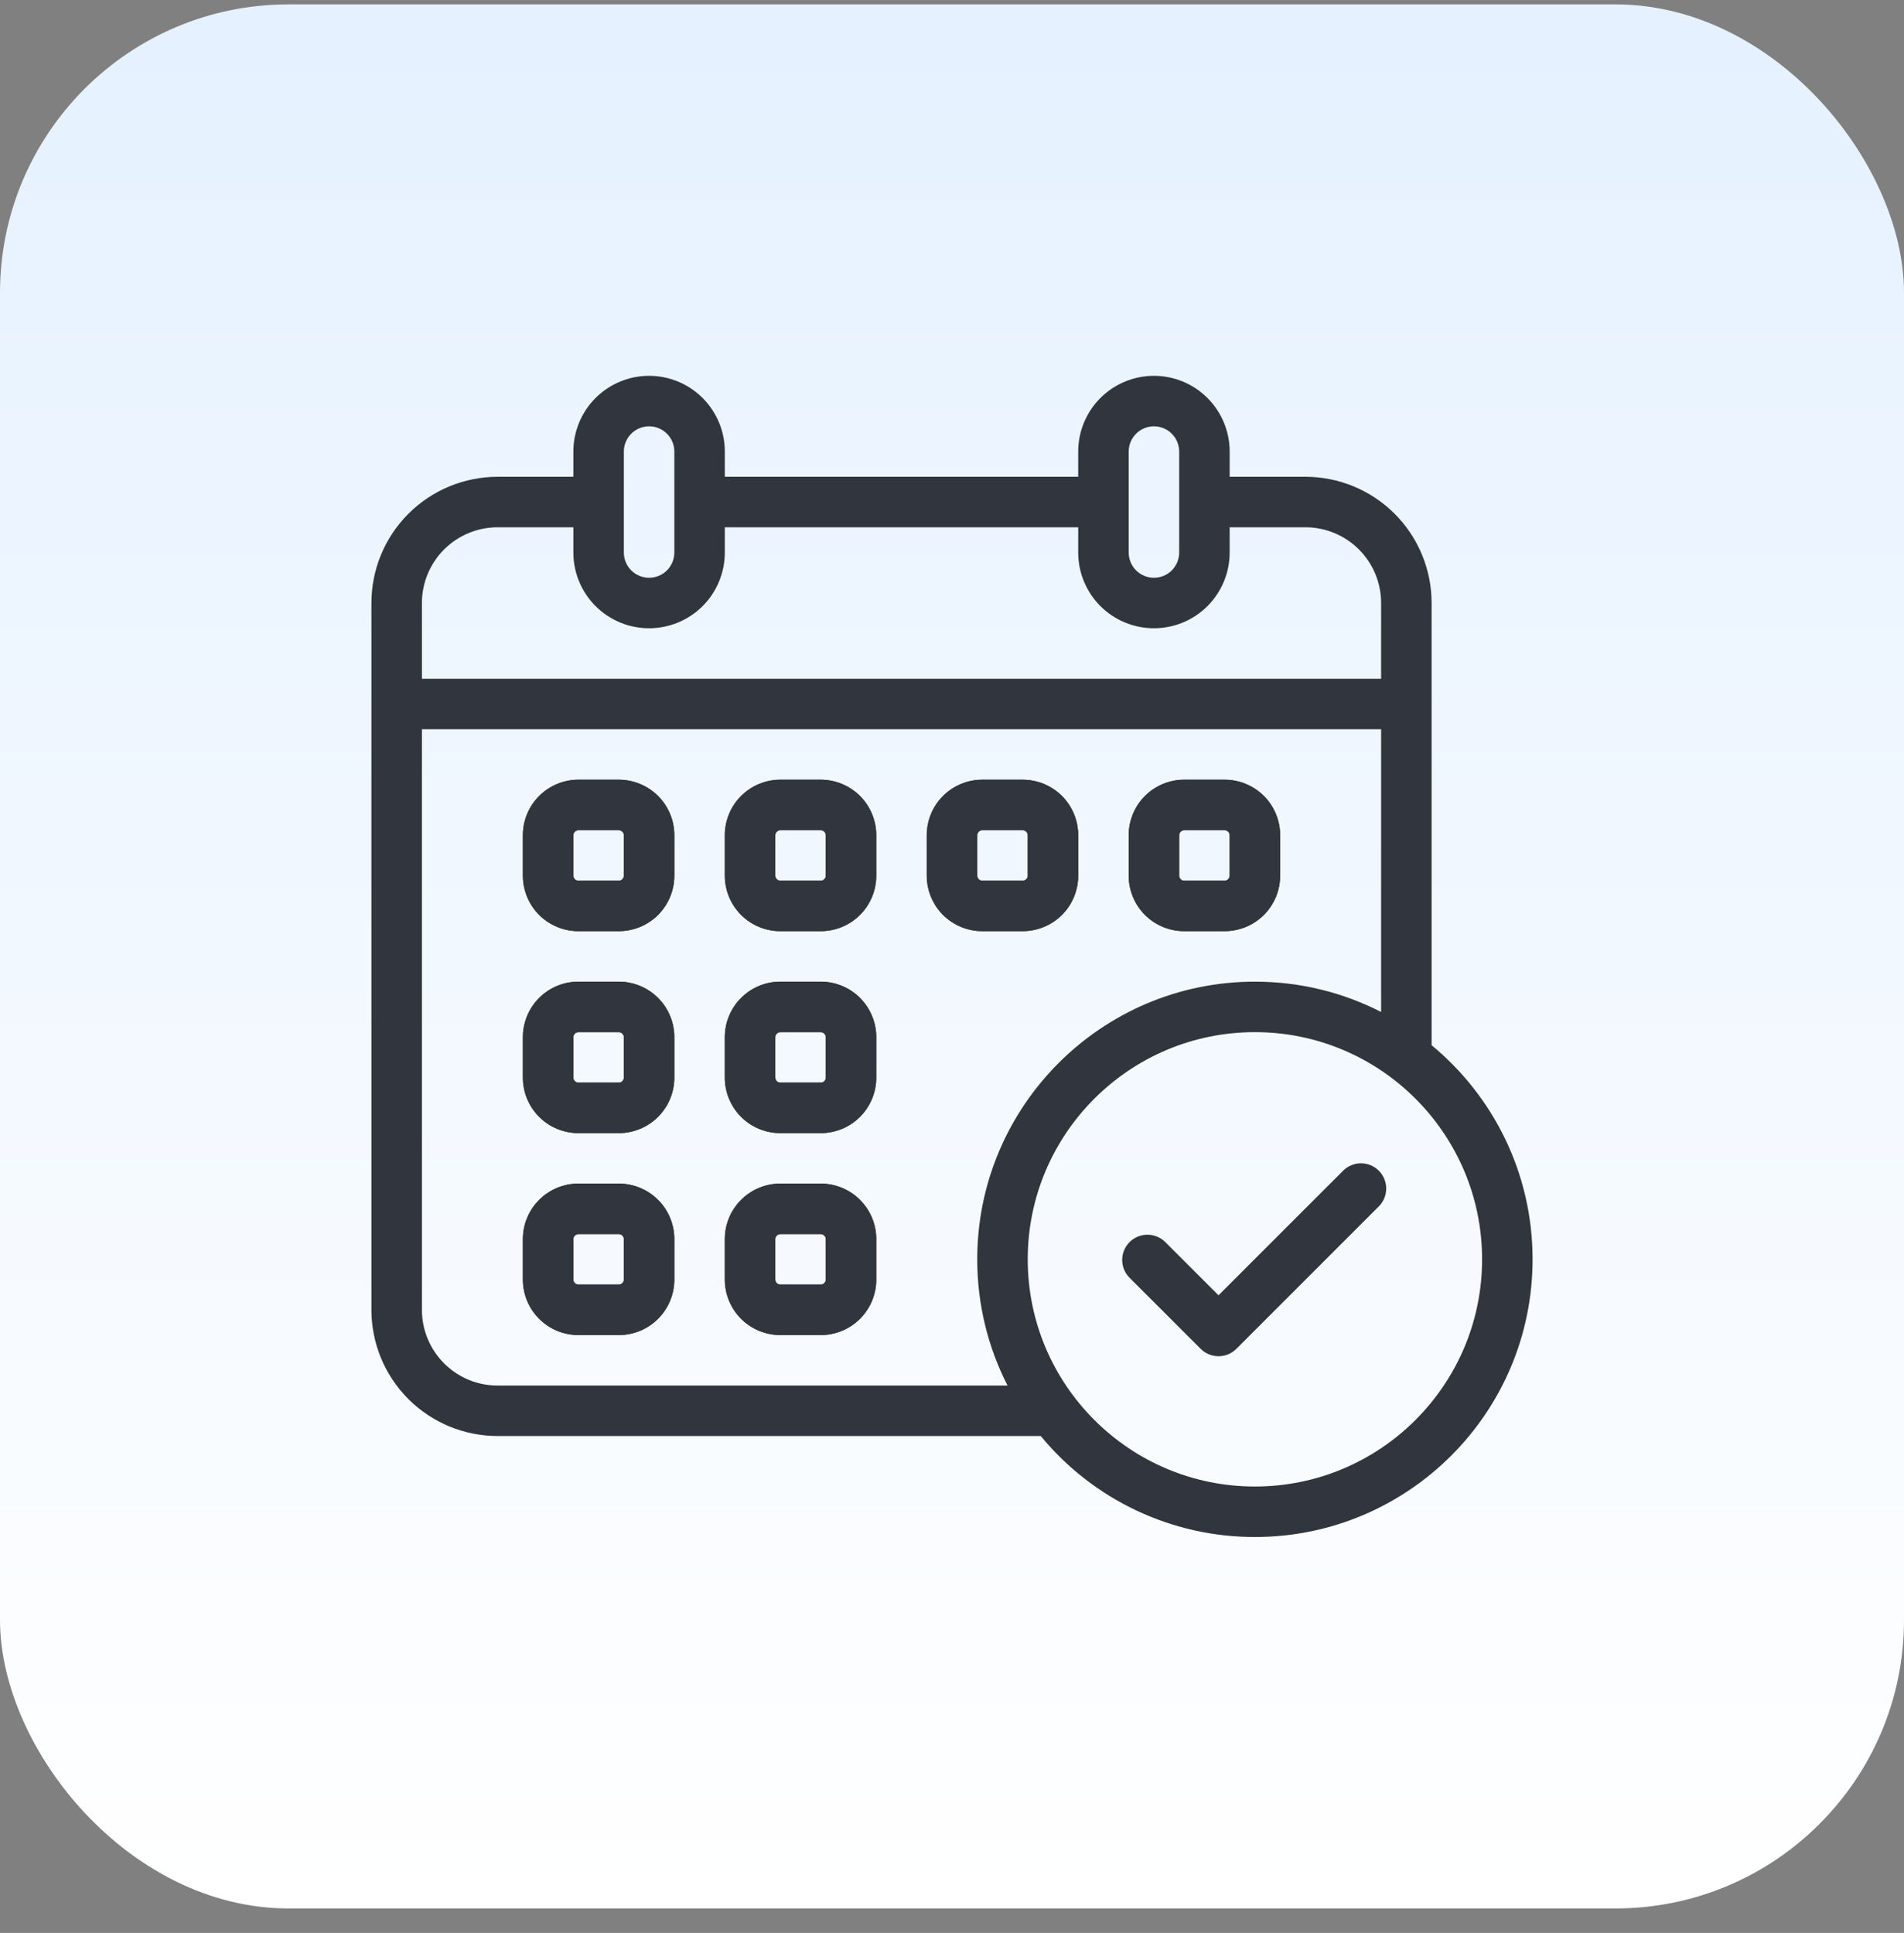
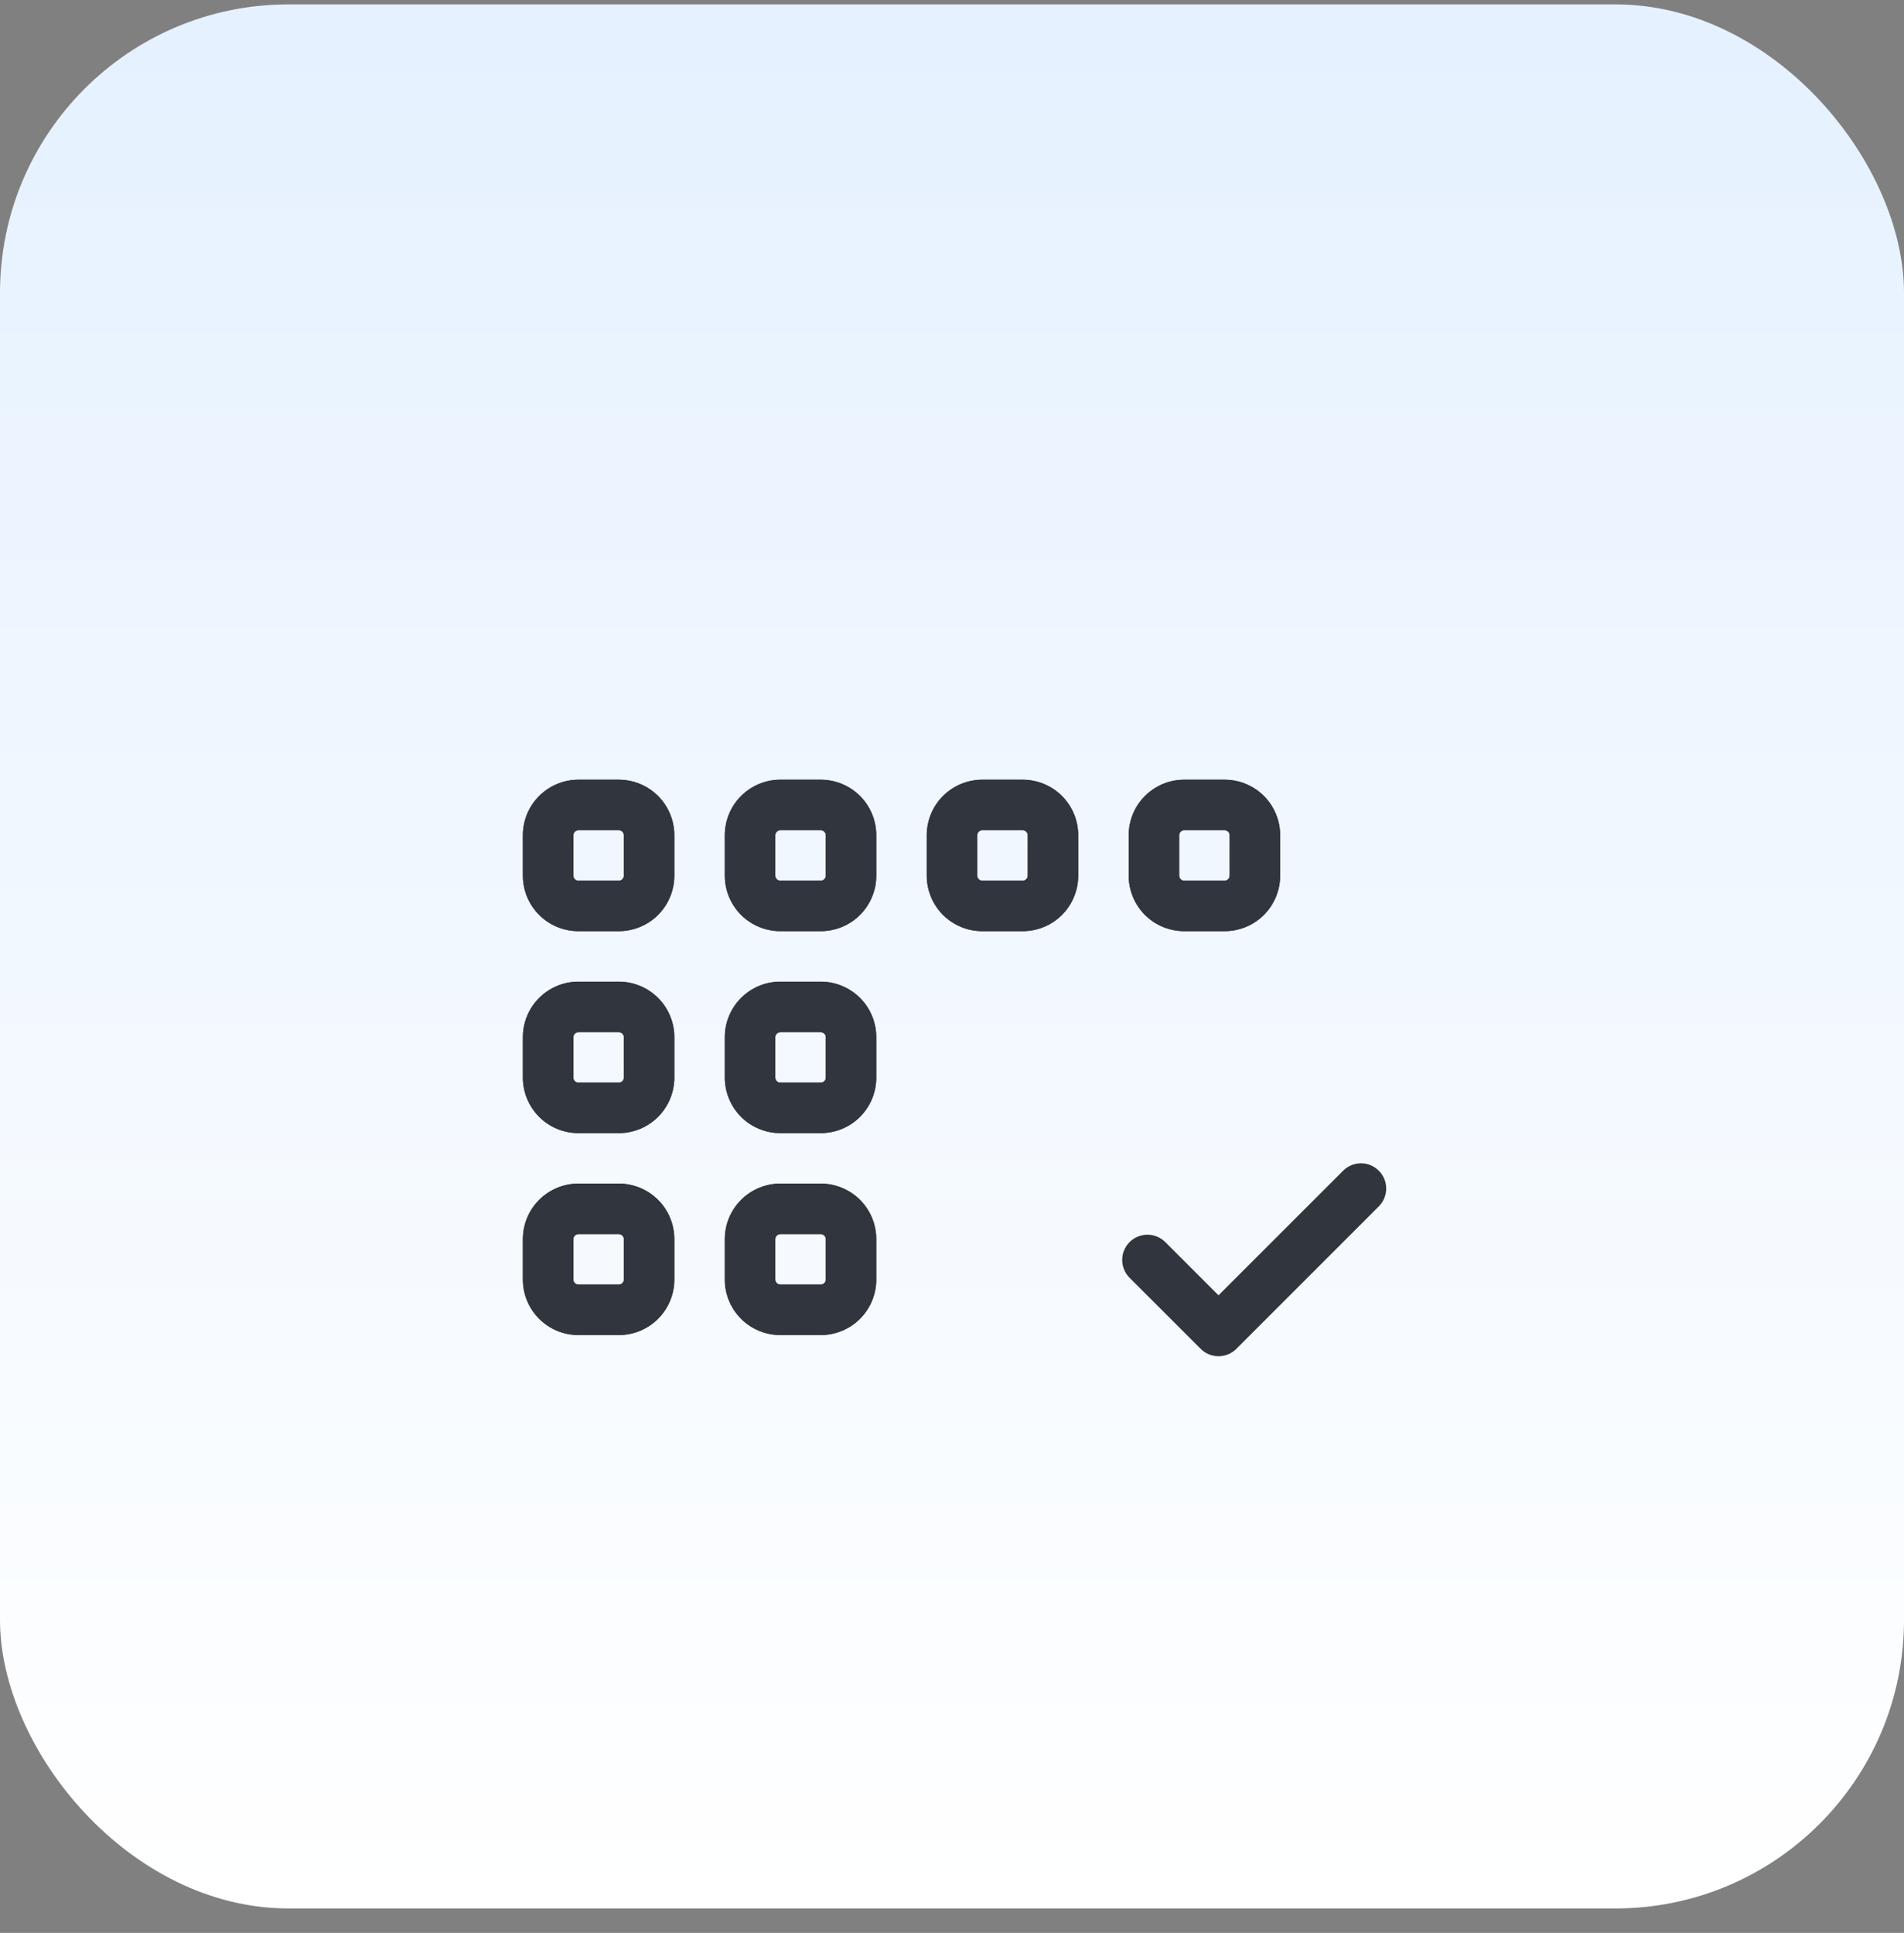
<svg xmlns="http://www.w3.org/2000/svg" width="66" height="67" viewBox="0 0 66 67" fill="none">
  <rect x="0" y="0" width="66" height="67" fill="#808080" stroke="none" />
  <rect y="0.152" width="66" height="66" rx="10" fill="url(#paint0_linear_12404_18891)" />
  <path fill-rule="evenodd" clip-rule="evenodd" d="M39.145 44.281L41.62 46.755C41.784 46.919 42.006 47.011 42.238 47.011C42.47 47.011 42.693 46.919 42.857 46.755L47.806 41.806C47.965 41.641 48.053 41.42 48.051 41.191C48.05 40.961 47.957 40.742 47.795 40.58C47.633 40.417 47.413 40.325 47.184 40.323C46.955 40.321 46.734 40.41 46.569 40.569L42.238 44.899L40.382 43.043C40.217 42.884 39.996 42.796 39.767 42.798C39.538 42.8 39.318 42.892 39.156 43.054C38.994 43.216 38.901 43.436 38.9 43.665C38.898 43.895 38.986 44.116 39.145 44.281ZM23.375 28.952C23.375 28.442 23.172 27.952 22.811 27.591C22.45 27.23 21.96 27.028 21.45 27.027H20.05C19.54 27.027 19.05 27.23 18.689 27.591C18.328 27.952 18.125 28.442 18.125 28.952V30.352C18.125 30.863 18.328 31.352 18.689 31.714C19.05 32.074 19.54 32.277 20.05 32.277H21.45C21.96 32.277 22.45 32.074 22.811 31.714C23.172 31.352 23.375 30.863 23.375 30.352V28.952ZM21.625 28.952V30.352C21.625 30.375 21.62 30.398 21.612 30.419C21.603 30.44 21.59 30.46 21.573 30.476C21.557 30.492 21.538 30.505 21.517 30.514C21.496 30.523 21.473 30.527 21.45 30.527H20.05C20.027 30.527 20.004 30.523 19.983 30.514C19.962 30.505 19.943 30.492 19.927 30.476C19.91 30.46 19.897 30.44 19.888 30.419C19.88 30.398 19.875 30.375 19.875 30.352V28.952C19.875 28.906 19.893 28.861 19.927 28.829C19.943 28.813 19.962 28.8 19.983 28.791C20.004 28.782 20.027 28.777 20.05 28.777H21.45C21.496 28.777 21.541 28.796 21.573 28.829C21.59 28.845 21.603 28.864 21.612 28.885C21.62 28.907 21.625 28.929 21.625 28.952ZM23.375 35.952C23.375 35.442 23.172 34.952 22.811 34.591C22.45 34.23 21.96 34.028 21.45 34.027H20.05C19.54 34.027 19.05 34.23 18.689 34.591C18.328 34.952 18.125 35.442 18.125 35.952V37.352C18.125 37.862 18.328 38.352 18.689 38.714C19.05 39.074 19.54 39.277 20.05 39.277H21.45C21.96 39.277 22.45 39.074 22.811 38.714C23.172 38.352 23.375 37.862 23.375 37.352V35.952ZM21.625 35.952V37.352C21.625 37.375 21.62 37.398 21.612 37.419C21.603 37.44 21.59 37.46 21.573 37.476C21.557 37.492 21.538 37.505 21.517 37.514C21.496 37.523 21.473 37.527 21.45 37.527H20.05C20.027 37.527 20.004 37.523 19.983 37.514C19.962 37.505 19.943 37.492 19.927 37.476C19.91 37.46 19.897 37.44 19.888 37.419C19.88 37.398 19.875 37.375 19.875 37.352V35.952C19.875 35.906 19.893 35.861 19.927 35.829C19.943 35.813 19.962 35.8 19.983 35.791C20.004 35.782 20.027 35.777 20.05 35.777H21.45C21.496 35.777 21.541 35.796 21.573 35.829C21.59 35.845 21.603 35.864 21.612 35.885C21.62 35.907 21.625 35.929 21.625 35.952ZM23.375 42.952C23.375 42.442 23.172 41.952 22.811 41.591C22.45 41.23 21.96 41.028 21.45 41.027H20.05C19.54 41.027 19.05 41.23 18.689 41.591C18.328 41.952 18.125 42.442 18.125 42.952V44.352C18.125 44.862 18.328 45.352 18.689 45.714C19.05 46.074 19.54 46.277 20.05 46.277H21.45C21.96 46.277 22.45 46.074 22.811 45.714C23.172 45.352 23.375 44.862 23.375 44.352V42.952ZM21.625 42.952V44.352C21.625 44.375 21.62 44.398 21.612 44.419C21.603 44.44 21.59 44.46 21.573 44.476C21.557 44.492 21.538 44.505 21.517 44.514C21.496 44.523 21.473 44.527 21.45 44.527H20.05C20.027 44.527 20.004 44.523 19.983 44.514C19.962 44.505 19.943 44.492 19.927 44.476C19.91 44.46 19.897 44.44 19.888 44.419C19.88 44.398 19.875 44.375 19.875 44.352V42.952C19.875 42.906 19.893 42.861 19.927 42.829C19.943 42.813 19.962 42.8 19.983 42.791C20.004 42.782 20.027 42.777 20.05 42.777H21.45C21.496 42.777 21.541 42.796 21.573 42.829C21.59 42.845 21.603 42.864 21.612 42.885C21.62 42.907 21.625 42.929 21.625 42.952ZM30.375 28.952C30.375 28.442 30.172 27.952 29.811 27.591C29.45 27.23 28.96 27.028 28.45 27.027H27.05C26.54 27.027 26.05 27.23 25.689 27.591C25.328 27.952 25.125 28.442 25.125 28.952V30.352C25.125 30.863 25.328 31.352 25.689 31.714C26.05 32.074 26.54 32.277 27.05 32.277H28.45C28.96 32.277 29.45 32.074 29.811 31.714C30.172 31.352 30.375 30.863 30.375 30.352V28.952ZM28.625 28.952V30.352C28.625 30.375 28.62 30.398 28.612 30.419C28.603 30.44 28.59 30.46 28.573 30.476C28.557 30.492 28.538 30.505 28.517 30.514C28.496 30.523 28.473 30.527 28.45 30.527H27.05C27.027 30.527 27.004 30.523 26.983 30.514C26.962 30.505 26.943 30.492 26.927 30.476C26.91 30.46 26.897 30.44 26.888 30.419C26.88 30.398 26.875 30.375 26.875 30.352V28.952C26.875 28.906 26.893 28.861 26.927 28.829C26.943 28.813 26.962 28.8 26.983 28.791C27.004 28.782 27.027 28.777 27.05 28.777H28.45C28.496 28.777 28.541 28.796 28.573 28.829C28.59 28.845 28.603 28.864 28.612 28.885C28.62 28.907 28.625 28.929 28.625 28.952ZM30.375 35.952C30.375 35.442 30.172 34.952 29.811 34.591C29.45 34.23 28.96 34.028 28.45 34.027H27.05C26.54 34.027 26.05 34.23 25.689 34.591C25.328 34.952 25.125 35.442 25.125 35.952V37.352C25.125 37.862 25.328 38.352 25.689 38.714C26.05 39.074 26.54 39.277 27.05 39.277H28.45C28.96 39.277 29.45 39.074 29.811 38.714C30.172 38.352 30.375 37.862 30.375 37.352V35.952ZM28.625 35.952V37.352C28.625 37.375 28.62 37.398 28.612 37.419C28.603 37.44 28.59 37.46 28.573 37.476C28.557 37.492 28.538 37.505 28.517 37.514C28.496 37.523 28.473 37.527 28.45 37.527H27.05C27.027 37.527 27.004 37.523 26.983 37.514C26.962 37.505 26.943 37.492 26.927 37.476C26.91 37.46 26.897 37.44 26.888 37.419C26.88 37.398 26.875 37.375 26.875 37.352V35.952C26.875 35.906 26.893 35.861 26.927 35.829C26.943 35.813 26.962 35.8 26.983 35.791C27.004 35.782 27.027 35.777 27.05 35.777H28.45C28.496 35.777 28.541 35.796 28.573 35.829C28.59 35.845 28.603 35.864 28.612 35.885C28.62 35.907 28.625 35.929 28.625 35.952ZM30.375 42.952C30.375 42.442 30.172 41.952 29.811 41.591C29.45 41.23 28.96 41.028 28.45 41.027H27.05C26.54 41.027 26.05 41.23 25.689 41.591C25.328 41.952 25.125 42.442 25.125 42.952V44.352C25.125 44.862 25.328 45.352 25.689 45.714C26.05 46.074 26.54 46.277 27.05 46.277H28.45C28.96 46.277 29.45 46.074 29.811 45.714C30.172 45.352 30.375 44.862 30.375 44.352V42.952ZM28.625 42.952V44.352C28.625 44.375 28.62 44.398 28.612 44.419C28.603 44.44 28.59 44.46 28.573 44.476C28.557 44.492 28.538 44.505 28.517 44.514C28.496 44.523 28.473 44.527 28.45 44.527H27.05C27.027 44.527 27.004 44.523 26.983 44.514C26.962 44.505 26.943 44.492 26.927 44.476C26.91 44.46 26.897 44.44 26.888 44.419C26.88 44.398 26.875 44.375 26.875 44.352V42.952C26.875 42.906 26.893 42.861 26.927 42.829C26.943 42.813 26.962 42.8 26.983 42.791C27.004 42.782 27.027 42.777 27.05 42.777H28.45C28.496 42.777 28.541 42.796 28.573 42.829C28.59 42.845 28.603 42.864 28.612 42.885C28.62 42.907 28.625 42.929 28.625 42.952ZM37.375 28.952C37.375 28.442 37.172 27.952 36.812 27.591C36.45 27.23 35.961 27.028 35.45 27.027H34.05C33.54 27.027 33.05 27.23 32.688 27.591C32.328 27.952 32.125 28.442 32.125 28.952V30.352C32.125 30.863 32.328 31.352 32.688 31.714C33.05 32.074 33.54 32.277 34.05 32.277H35.45C35.96 32.277 36.45 32.074 36.812 31.714C37.172 31.352 37.375 30.863 37.375 30.352V28.952ZM35.625 28.952V30.352C35.625 30.375 35.62 30.398 35.612 30.419C35.603 30.44 35.59 30.46 35.573 30.476C35.557 30.492 35.538 30.505 35.517 30.514C35.496 30.523 35.473 30.527 35.45 30.527H34.05C34.027 30.527 34.004 30.523 33.983 30.514C33.962 30.505 33.943 30.492 33.927 30.476C33.91 30.46 33.897 30.44 33.888 30.419C33.88 30.398 33.875 30.375 33.875 30.352V28.952C33.875 28.906 33.893 28.861 33.927 28.829C33.943 28.813 33.962 28.8 33.983 28.791C34.004 28.782 34.027 28.777 34.05 28.777H35.45C35.496 28.777 35.541 28.796 35.573 28.829C35.59 28.845 35.603 28.864 35.612 28.885C35.62 28.907 35.625 28.929 35.625 28.952ZM44.375 28.952C44.375 28.442 44.172 27.952 43.812 27.591C43.45 27.23 42.961 27.028 42.45 27.027H41.05C40.54 27.027 40.05 27.23 39.688 27.591C39.328 27.952 39.125 28.442 39.125 28.952V30.352C39.125 30.863 39.328 31.352 39.688 31.714C40.05 32.074 40.54 32.277 41.05 32.277H42.45C42.96 32.277 43.45 32.074 43.812 31.714C44.172 31.352 44.375 30.863 44.375 30.352V28.952ZM42.625 28.952V30.352C42.625 30.375 42.62 30.398 42.612 30.419C42.603 30.44 42.59 30.46 42.573 30.476C42.557 30.492 42.538 30.505 42.517 30.514C42.496 30.523 42.473 30.527 42.45 30.527H41.05C41.027 30.527 41.004 30.523 40.983 30.514C40.962 30.505 40.943 30.492 40.927 30.476C40.91 30.46 40.897 30.44 40.888 30.419C40.88 30.398 40.875 30.375 40.875 30.352V28.952C40.875 28.906 40.893 28.861 40.927 28.829C40.943 28.813 40.962 28.8 40.983 28.791C41.004 28.782 41.027 28.777 41.05 28.777H42.45C42.496 28.777 42.541 28.796 42.573 28.829C42.59 28.845 42.603 28.864 42.612 28.885C42.62 28.907 42.625 28.929 42.625 28.952Z" fill="#30353E" />
  <path fill-rule="evenodd" clip-rule="evenodd" d="M23.375 28.952C23.375 28.442 23.172 27.952 22.811 27.591C22.45 27.23 21.96 27.028 21.45 27.027H20.05C19.54 27.027 19.05 27.23 18.689 27.591C18.328 27.952 18.125 28.442 18.125 28.952V30.352C18.125 30.863 18.328 31.352 18.689 31.714C19.05 32.074 19.54 32.277 20.05 32.277H21.45C21.96 32.277 22.45 32.074 22.811 31.714C23.172 31.352 23.375 30.863 23.375 30.352V28.952ZM21.625 28.952V30.352C21.625 30.375 21.62 30.398 21.612 30.419C21.603 30.44 21.59 30.46 21.573 30.476C21.557 30.492 21.538 30.505 21.517 30.514C21.496 30.523 21.473 30.527 21.45 30.527H20.05C20.027 30.527 20.004 30.523 19.983 30.514C19.962 30.505 19.943 30.492 19.927 30.476C19.91 30.46 19.897 30.44 19.888 30.419C19.88 30.398 19.875 30.375 19.875 30.352V28.952C19.875 28.906 19.893 28.861 19.927 28.829C19.943 28.813 19.962 28.8 19.983 28.791C20.004 28.782 20.027 28.777 20.05 28.777H21.45C21.496 28.777 21.541 28.796 21.573 28.829C21.59 28.845 21.603 28.864 21.612 28.885C21.62 28.907 21.625 28.929 21.625 28.952ZM23.375 35.952C23.375 35.442 23.172 34.952 22.811 34.591C22.45 34.23 21.96 34.028 21.45 34.027H20.05C19.54 34.027 19.05 34.23 18.689 34.591C18.328 34.952 18.125 35.442 18.125 35.952V37.352C18.125 37.862 18.328 38.352 18.689 38.714C19.05 39.074 19.54 39.277 20.05 39.277H21.45C21.96 39.277 22.45 39.074 22.811 38.714C23.172 38.352 23.375 37.862 23.375 37.352V35.952ZM21.625 35.952V37.352C21.625 37.375 21.62 37.398 21.612 37.419C21.603 37.44 21.59 37.46 21.573 37.476C21.557 37.492 21.538 37.505 21.517 37.514C21.496 37.523 21.473 37.527 21.45 37.527H20.05C20.027 37.527 20.004 37.523 19.983 37.514C19.962 37.505 19.943 37.492 19.927 37.476C19.91 37.46 19.897 37.44 19.888 37.419C19.88 37.398 19.875 37.375 19.875 37.352V35.952C19.875 35.906 19.893 35.861 19.927 35.829C19.943 35.813 19.962 35.8 19.983 35.791C20.004 35.782 20.027 35.777 20.05 35.777H21.45C21.496 35.777 21.541 35.796 21.573 35.829C21.59 35.845 21.603 35.864 21.612 35.885C21.62 35.907 21.625 35.929 21.625 35.952ZM23.375 42.952C23.375 42.442 23.172 41.952 22.811 41.591C22.45 41.23 21.96 41.028 21.45 41.027H20.05C19.54 41.027 19.05 41.23 18.689 41.591C18.328 41.952 18.125 42.442 18.125 42.952V44.352C18.125 44.862 18.328 45.352 18.689 45.714C19.05 46.074 19.54 46.277 20.05 46.277H21.45C21.96 46.277 22.45 46.074 22.811 45.714C23.172 45.352 23.375 44.862 23.375 44.352V42.952ZM21.625 42.952V44.352C21.625 44.375 21.62 44.398 21.612 44.419C21.603 44.44 21.59 44.46 21.573 44.476C21.557 44.492 21.538 44.505 21.517 44.514C21.496 44.523 21.473 44.527 21.45 44.527H20.05C20.027 44.527 20.004 44.523 19.983 44.514C19.962 44.505 19.943 44.492 19.927 44.476C19.91 44.46 19.897 44.44 19.888 44.419C19.88 44.398 19.875 44.375 19.875 44.352V42.952C19.875 42.906 19.893 42.861 19.927 42.829C19.943 42.813 19.962 42.8 19.983 42.791C20.004 42.782 20.027 42.777 20.05 42.777H21.45C21.496 42.777 21.541 42.796 21.573 42.829C21.59 42.845 21.603 42.864 21.612 42.885C21.62 42.907 21.625 42.929 21.625 42.952ZM30.375 28.952C30.375 28.442 30.172 27.952 29.811 27.591C29.45 27.23 28.96 27.028 28.45 27.027H27.05C26.54 27.027 26.05 27.23 25.689 27.591C25.328 27.952 25.125 28.442 25.125 28.952V30.352C25.125 30.863 25.328 31.352 25.689 31.714C26.05 32.074 26.54 32.277 27.05 32.277H28.45C28.96 32.277 29.45 32.074 29.811 31.714C30.172 31.352 30.375 30.863 30.375 30.352V28.952ZM28.625 28.952V30.352C28.625 30.375 28.62 30.398 28.612 30.419C28.603 30.44 28.59 30.46 28.573 30.476C28.557 30.492 28.538 30.505 28.517 30.514C28.496 30.523 28.473 30.527 28.45 30.527H27.05C27.027 30.527 27.004 30.523 26.983 30.514C26.962 30.505 26.943 30.492 26.927 30.476C26.91 30.46 26.897 30.44 26.888 30.419C26.88 30.398 26.875 30.375 26.875 30.352V28.952C26.875 28.906 26.893 28.861 26.927 28.829C26.943 28.813 26.962 28.8 26.983 28.791C27.004 28.782 27.027 28.777 27.05 28.777H28.45C28.496 28.777 28.541 28.796 28.573 28.829C28.59 28.845 28.603 28.864 28.612 28.885C28.62 28.907 28.625 28.929 28.625 28.952ZM30.375 35.952C30.375 35.442 30.172 34.952 29.811 34.591C29.45 34.23 28.96 34.028 28.45 34.027H27.05C26.54 34.027 26.05 34.23 25.689 34.591C25.328 34.952 25.125 35.442 25.125 35.952V37.352C25.125 37.862 25.328 38.352 25.689 38.714C26.05 39.074 26.54 39.277 27.05 39.277H28.45C28.96 39.277 29.45 39.074 29.811 38.714C30.172 38.352 30.375 37.862 30.375 37.352V35.952ZM28.625 35.952V37.352C28.625 37.375 28.62 37.398 28.612 37.419C28.603 37.44 28.59 37.46 28.573 37.476C28.557 37.492 28.538 37.505 28.517 37.514C28.496 37.523 28.473 37.527 28.45 37.527H27.05C27.027 37.527 27.004 37.523 26.983 37.514C26.962 37.505 26.943 37.492 26.927 37.476C26.91 37.46 26.897 37.44 26.888 37.419C26.88 37.398 26.875 37.375 26.875 37.352V35.952C26.875 35.906 26.893 35.861 26.927 35.829C26.943 35.813 26.962 35.8 26.983 35.791C27.004 35.782 27.027 35.777 27.05 35.777H28.45C28.496 35.777 28.541 35.796 28.573 35.829C28.59 35.845 28.603 35.864 28.612 35.885C28.62 35.907 28.625 35.929 28.625 35.952ZM30.375 42.952C30.375 42.442 30.172 41.952 29.811 41.591C29.45 41.23 28.96 41.028 28.45 41.027H27.05C26.54 41.027 26.05 41.23 25.689 41.591C25.328 41.952 25.125 42.442 25.125 42.952V44.352C25.125 44.862 25.328 45.352 25.689 45.714C26.05 46.074 26.54 46.277 27.05 46.277H28.45C28.96 46.277 29.45 46.074 29.811 45.714C30.172 45.352 30.375 44.862 30.375 44.352V42.952ZM28.625 42.952V44.352C28.625 44.375 28.62 44.398 28.612 44.419C28.603 44.44 28.59 44.46 28.573 44.476C28.557 44.492 28.538 44.505 28.517 44.514C28.496 44.523 28.473 44.527 28.45 44.527H27.05C27.027 44.527 27.004 44.523 26.983 44.514C26.962 44.505 26.943 44.492 26.927 44.476C26.91 44.46 26.897 44.44 26.888 44.419C26.88 44.398 26.875 44.375 26.875 44.352V42.952C26.875 42.906 26.893 42.861 26.927 42.829C26.943 42.813 26.962 42.8 26.983 42.791C27.004 42.782 27.027 42.777 27.05 42.777H28.45C28.496 42.777 28.541 42.796 28.573 42.829C28.59 42.845 28.603 42.864 28.612 42.885C28.62 42.907 28.625 42.929 28.625 42.952ZM37.375 28.952C37.375 28.442 37.172 27.952 36.812 27.591C36.45 27.23 35.961 27.028 35.45 27.027H34.05C33.54 27.027 33.05 27.23 32.688 27.591C32.328 27.952 32.125 28.442 32.125 28.952V30.352C32.125 30.863 32.328 31.352 32.688 31.714C33.05 32.074 33.54 32.277 34.05 32.277H35.45C35.96 32.277 36.45 32.074 36.812 31.714C37.172 31.352 37.375 30.863 37.375 30.352V28.952ZM35.625 28.952V30.352C35.625 30.375 35.62 30.398 35.612 30.419C35.603 30.44 35.59 30.46 35.573 30.476C35.557 30.492 35.538 30.505 35.517 30.514C35.496 30.523 35.473 30.527 35.45 30.527H34.05C34.027 30.527 34.004 30.523 33.983 30.514C33.962 30.505 33.943 30.492 33.927 30.476C33.91 30.46 33.897 30.44 33.888 30.419C33.88 30.398 33.875 30.375 33.875 30.352V28.952C33.875 28.906 33.893 28.861 33.927 28.829C33.943 28.813 33.962 28.8 33.983 28.791C34.004 28.782 34.027 28.777 34.05 28.777H35.45C35.496 28.777 35.541 28.796 35.573 28.829C35.59 28.845 35.603 28.864 35.612 28.885C35.62 28.907 35.625 28.929 35.625 28.952ZM44.375 28.952C44.375 28.442 44.172 27.952 43.812 27.591C43.45 27.23 42.961 27.028 42.45 27.027H41.05C40.54 27.027 40.05 27.23 39.688 27.591C39.328 27.952 39.125 28.442 39.125 28.952V30.352C39.125 30.863 39.328 31.352 39.688 31.714C40.05 32.074 40.54 32.277 41.05 32.277H42.45C42.96 32.277 43.45 32.074 43.812 31.714C44.172 31.352 44.375 30.863 44.375 30.352V28.952ZM42.625 28.952V30.352C42.625 30.375 42.62 30.398 42.612 30.419C42.603 30.44 42.59 30.46 42.573 30.476C42.557 30.492 42.538 30.505 42.517 30.514C42.496 30.523 42.473 30.527 42.45 30.527H41.05C41.027 30.527 41.004 30.523 40.983 30.514C40.962 30.505 40.943 30.492 40.927 30.476C40.91 30.46 40.897 30.44 40.888 30.419C40.88 30.398 40.875 30.375 40.875 30.352V28.952C40.875 28.906 40.893 28.861 40.927 28.829C40.943 28.813 40.962 28.8 40.983 28.791C41.004 28.782 41.027 28.777 41.05 28.777H42.45C42.496 28.777 42.541 28.796 42.573 28.829C42.59 28.845 42.603 28.864 42.612 28.885C42.62 28.907 42.625 28.929 42.625 28.952Z" fill="#30353E" />
-   <path fill-rule="evenodd" clip-rule="evenodd" d="M36.077 49.777H17.25C16.09 49.777 14.977 49.316 14.156 48.496C13.336 47.675 12.875 46.563 12.875 45.402V20.902C12.875 19.742 13.336 18.629 14.156 17.809C14.977 16.988 16.09 16.527 17.25 16.527H19.875V15.652C19.875 14.956 20.152 14.289 20.644 13.796C21.136 13.304 21.804 13.027 22.5 13.027C23.196 13.027 23.864 13.304 24.356 13.796C24.848 14.289 25.125 14.956 25.125 15.652V16.527H37.375V15.652C37.375 14.956 37.652 14.289 38.144 13.796C38.636 13.304 39.304 13.027 40 13.027C40.696 13.027 41.364 13.304 41.856 13.796C42.348 14.289 42.625 14.956 42.625 15.652V16.527H45.25C46.41 16.527 47.523 16.988 48.344 17.809C49.164 18.629 49.625 19.742 49.625 20.902V36.23C51.763 37.996 53.125 40.666 53.125 43.652C53.125 48.965 48.812 53.277 43.5 53.277C42.081 53.278 40.68 52.965 39.396 52.36C38.113 51.755 36.979 50.873 36.077 49.777ZM43.5 35.777C47.846 35.777 51.375 39.306 51.375 43.652C51.375 47.998 47.846 51.527 43.5 51.527C39.154 51.527 35.625 47.998 35.625 43.652C35.625 39.306 39.154 35.777 43.5 35.777ZM47.875 35.078V25.277H14.625V45.402C14.625 46.099 14.902 46.767 15.394 47.258C15.638 47.502 15.927 47.696 16.245 47.828C16.564 47.96 16.905 48.028 17.25 48.027H34.926C34.254 46.715 33.875 45.227 33.875 43.652C33.875 38.34 38.188 34.027 43.5 34.027C45.075 34.027 46.562 34.406 47.875 35.078ZM42.625 18.277V19.152C42.625 19.849 42.348 20.516 41.856 21.009C41.364 21.501 40.696 21.777 40 21.777C39.304 21.777 38.636 21.501 38.144 21.009C37.652 20.516 37.375 19.849 37.375 19.152V18.277H25.125V19.152C25.125 19.849 24.848 20.516 24.356 21.009C23.864 21.501 23.196 21.777 22.5 21.777C21.804 21.777 21.136 21.501 20.644 21.009C20.152 20.516 19.875 19.849 19.875 19.152V18.277H17.25C16.554 18.277 15.886 18.554 15.394 19.046C14.902 19.538 14.625 20.206 14.625 20.902V23.527H47.875V20.902C47.875 20.206 47.598 19.538 47.106 19.046C46.614 18.554 45.946 18.277 45.25 18.277H42.625ZM40.875 15.652V19.152C40.875 19.384 40.783 19.607 40.619 19.771C40.455 19.935 40.232 20.027 40 20.027C39.768 20.027 39.545 19.935 39.381 19.771C39.217 19.607 39.125 19.384 39.125 19.152V15.652C39.125 15.42 39.217 15.198 39.381 15.034C39.545 14.87 39.768 14.777 40 14.777C40.232 14.777 40.455 14.87 40.619 15.034C40.783 15.198 40.875 15.42 40.875 15.652ZM23.375 15.652V19.152C23.375 19.384 23.283 19.607 23.119 19.771C22.955 19.935 22.732 20.027 22.5 20.027C22.268 20.027 22.045 19.935 21.881 19.771C21.717 19.607 21.625 19.384 21.625 19.152V15.652C21.625 15.42 21.717 15.198 21.881 15.034C22.045 14.87 22.268 14.777 22.5 14.777C22.732 14.777 22.955 14.87 23.119 15.034C23.283 15.198 23.375 15.42 23.375 15.652Z" fill="#30353E" />
  <defs>
    <linearGradient id="paint0_linear_12404_18891" x1="33" y1="0.152" x2="33" y2="66.152" gradientUnits="userSpaceOnUse">
      <stop stop-color="#E5F1FF" />
      <stop offset="1" stop-color="white" />
    </linearGradient>
  </defs>
</svg>